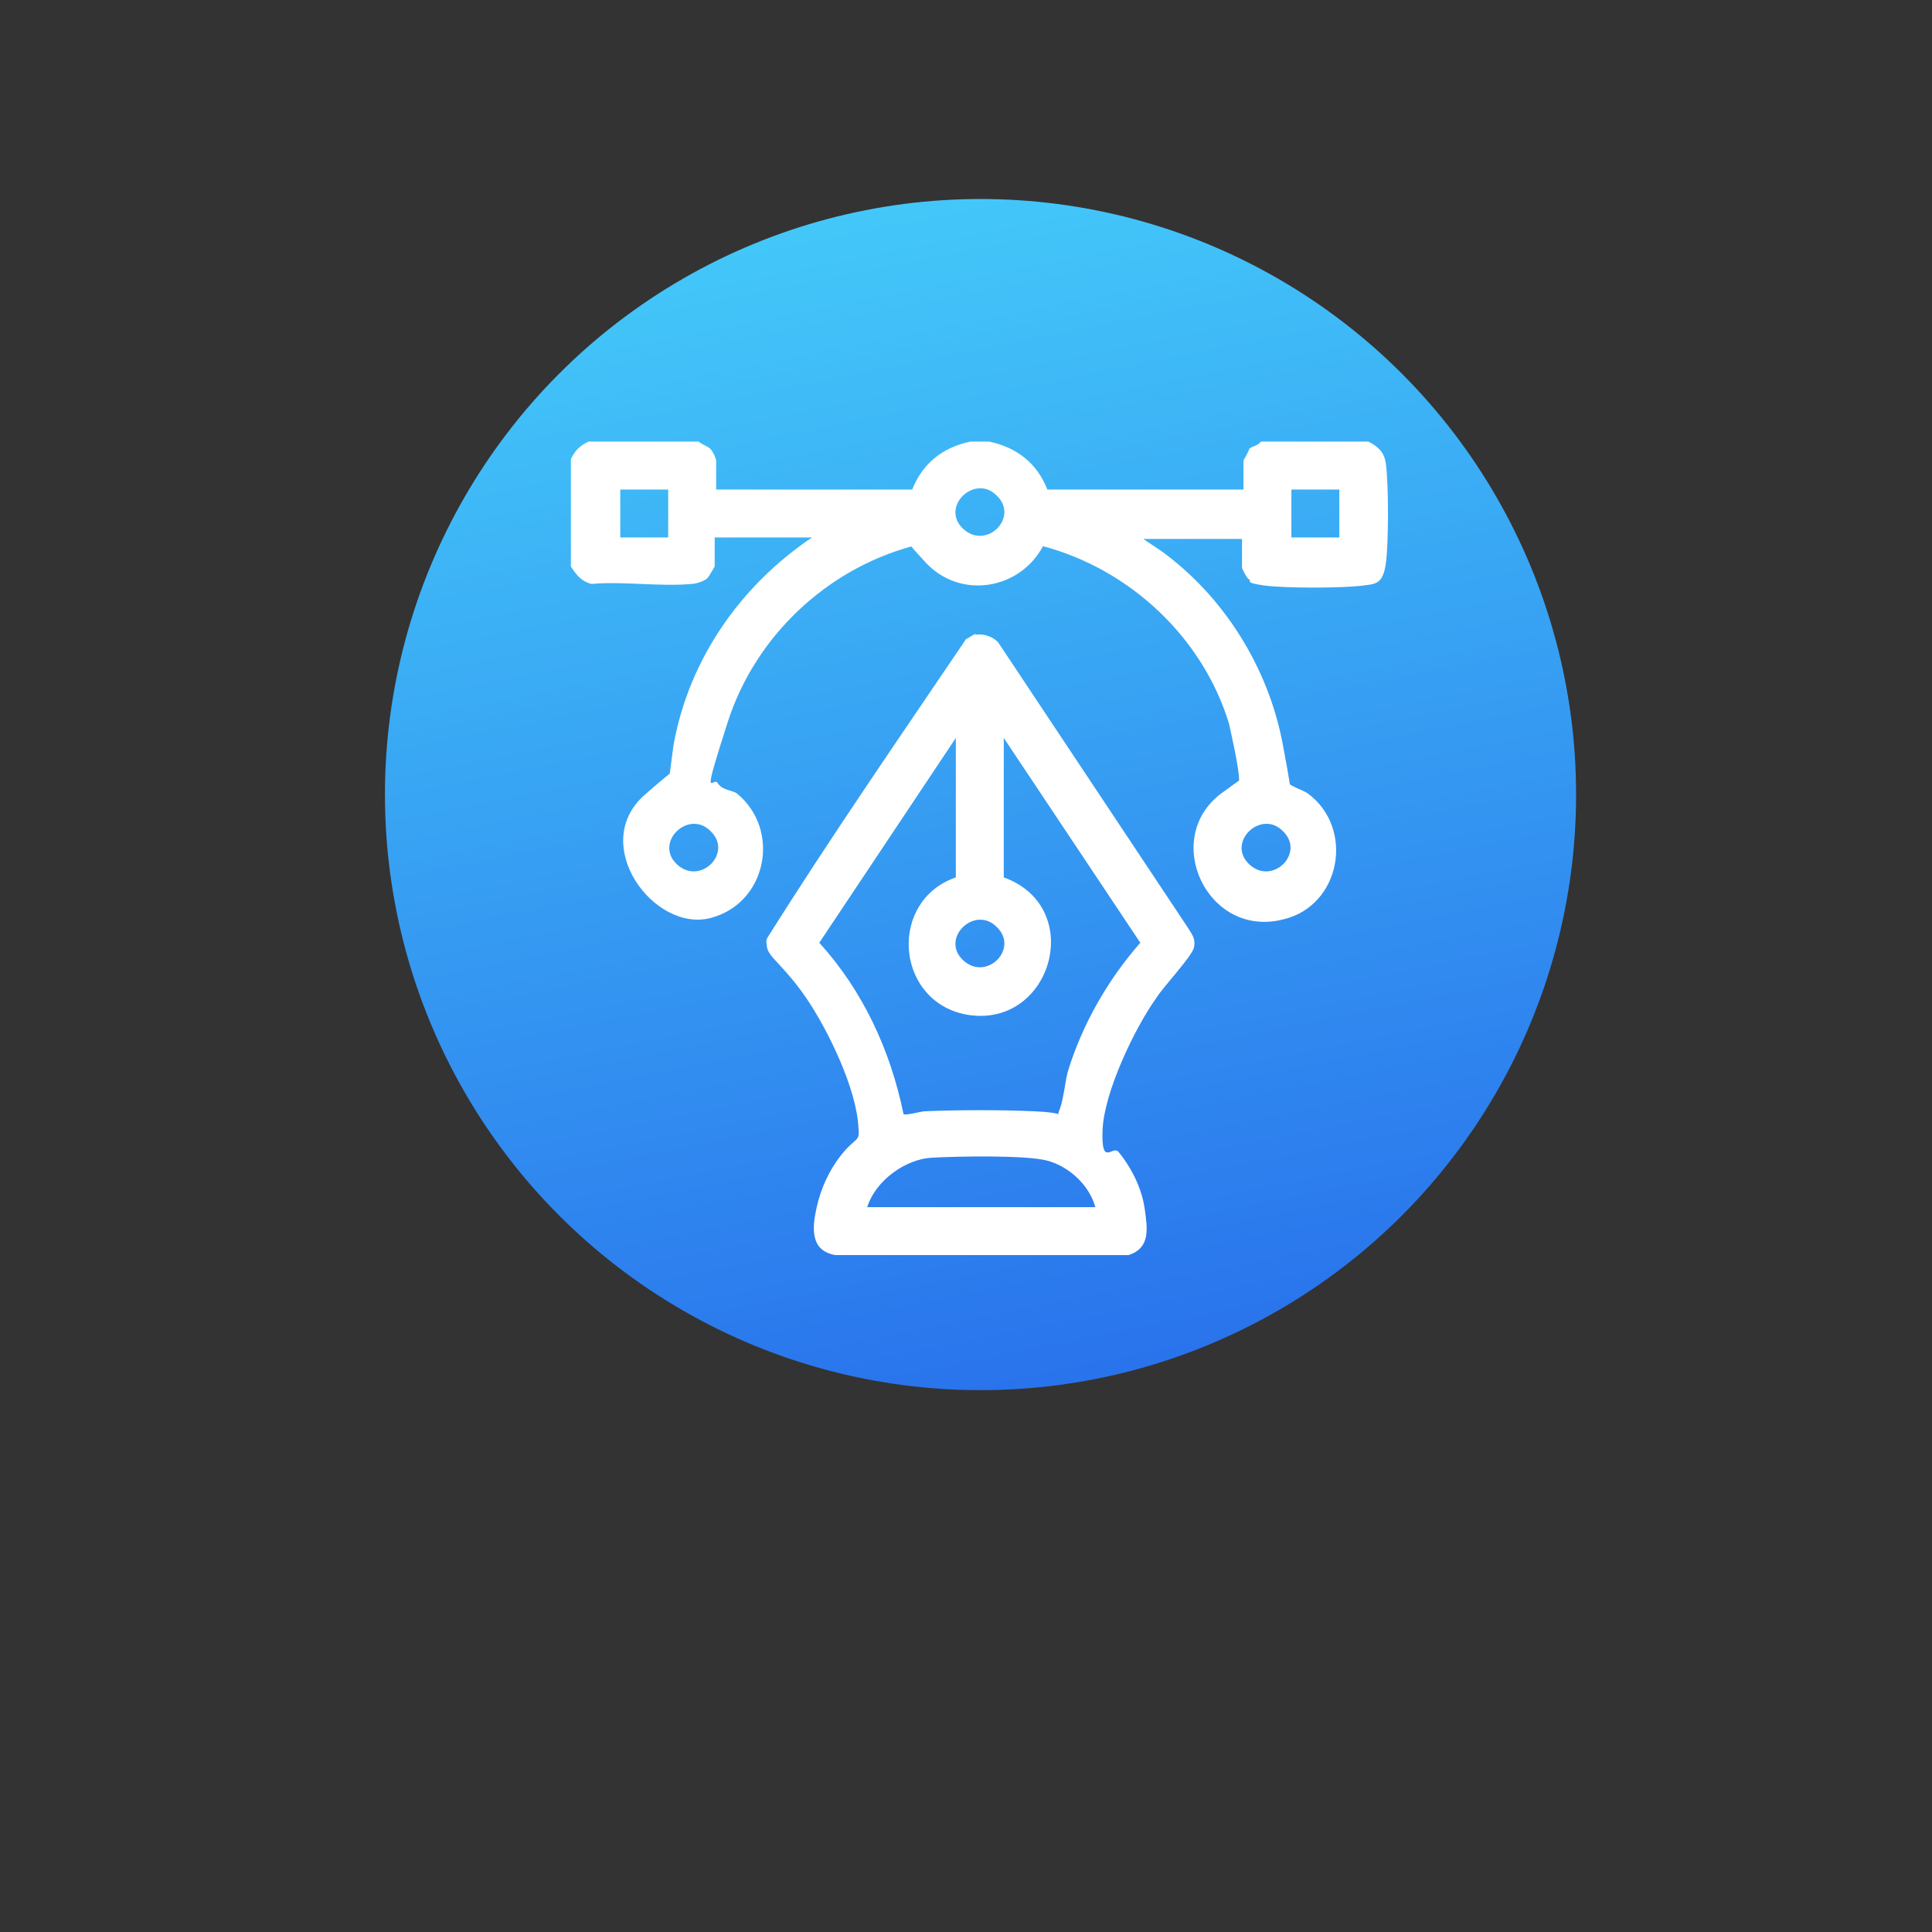
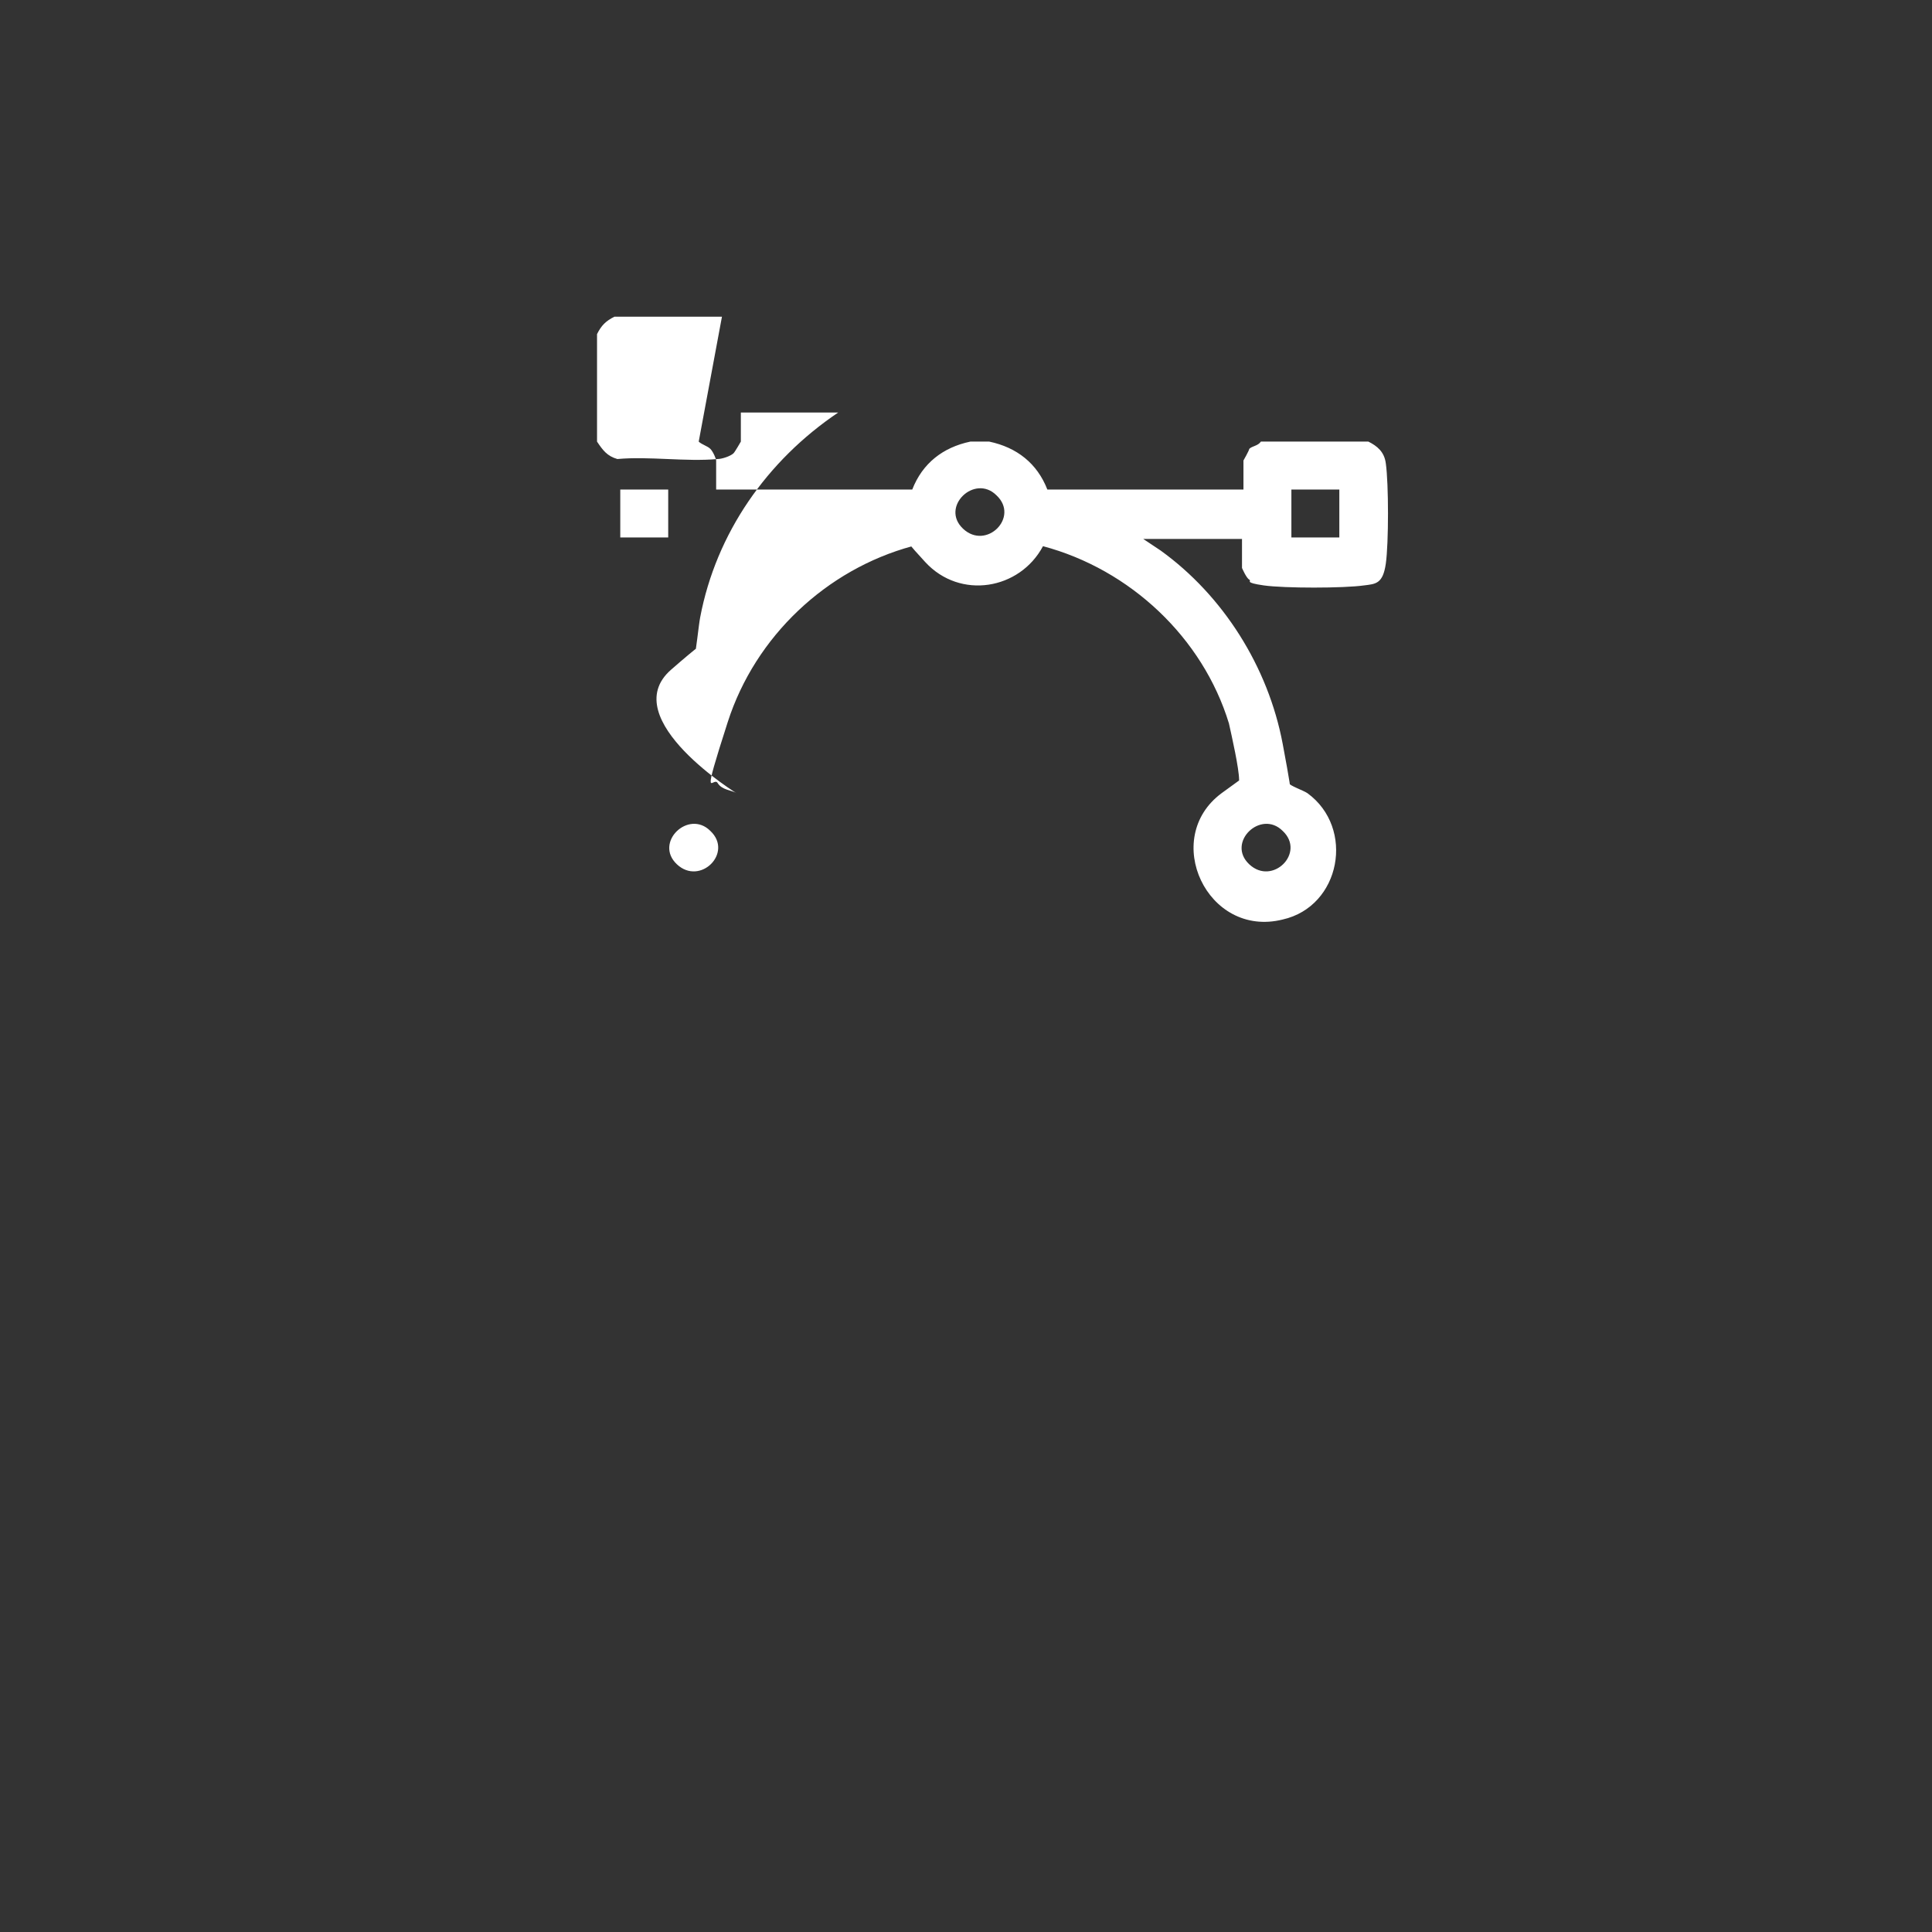
<svg xmlns="http://www.w3.org/2000/svg" id="katman_1" version="1.1" viewBox="0 0 133 133">
  <rect x="0" y="0" width="133" height="133" fill="#333333" stroke="none" />
  <defs>
    <style>
      .st0 {
        fill: url(#Adsız_degrade);
      }

      .st1 {
        fill: #fff;
      }
    </style>
    <linearGradient id="Adsız_degrade" data-name="Adsız degrade" x1="54.7" y1="11.3" x2="54.9" y2="12.3" gradientTransform="translate(-4429.5 -912.1) scale(82)" gradientUnits="userSpaceOnUse">
      <stop offset="0" stop-color="#43c8f9" />
      <stop offset="1" stop-color="#2972ec" />
    </linearGradient>
  </defs>
  <g id="Group_46">
-     <circle id="bg-2" class="st0" cx="67.5" cy="54.7" r="41" />
-   </g>
+     </g>
  <g id="ID6gp3.tif">
    <g>
-       <path class="st1" d="M48.1,30.4c.2.2.6.3.8.5s.4.7.4.8v2h13.5c.7-1.8,2.1-2.9,4-3.3h1.3c1.9.4,3.3,1.5,4,3.3h13.5v-2s.4-.7.4-.8c.2-.2.6-.2.8-.5h7.4c.6.3,1.1.7,1.2,1.5.2,1.4.2,5.5,0,6.9s-.7,1.4-1.5,1.5c-1.4.2-5.5.2-6.9,0s-.8-.3-1-.4-.5-.8-.5-.8v-2h-6.8l1.2.8c4.3,3.1,7.4,8,8.4,13.3s.3,2.5.4,2.7,1,.5,1.3.7c3.3,2.4,2.3,7.8-1.7,8.7-5.2,1.3-8.4-5.6-4.2-8.7s1.2-.5,1.2-.9c0-.8-.5-3-.7-3.9-1.8-5.9-6.8-10.6-12.8-12.2-1.6,3-5.7,3.7-8.1,1.1s-.7-1.1-.9-1.1c-5.9,1.6-10.8,6.2-12.7,12.1s-1,3.7-.7,4.2,1,.5,1.3.7c3.1,2.5,2.1,7.6-1.8,8.6s-8.4-5.1-4.5-8.5,1.5-.9,1.6-.9c.1-.2.3-2.2.4-2.7,1.1-5.8,4.6-10.8,9.5-14.1h-6.7v2s-.4.7-.5.8c-.2.2-.8.4-1.1.4-2.2.2-4.7-.2-6.9,0-.7-.2-1-.6-1.4-1.2v-7.4c.3-.6.6-.9,1.2-1.2h7.4ZM46,33.7h-3.3v3.3h3.3v-3.3ZM68.6,34.1c-1.5-1.5-3.9.8-2.3,2.3s3.9-.8,2.3-2.3ZM92.2,33.7h-3.3v3.3h3.3v-3.3ZM48.9,57.2c-1.5-1.5-3.9.8-2.3,2.3s3.9-.8,2.3-2.3ZM88.3,57.2c-1.5-1.5-3.9.8-2.3,2.3s3.9-.8,2.3-2.3Z" />
-       <path class="st1" d="M67.1,43.7c.6-.1,1.2.1,1.6.5l13.1,19.7c.3.5.5.7.4,1.3s-2.1,2.7-2.6,3.5c-1.5,2.1-3.6,6.5-3.7,9.1s.7,1,1.1,1.5c.9,1.1,1.6,2.5,1.8,3.9s.4,2.7-1.1,3.2h-20.2c-1.7-.3-1.6-1.8-1.3-3.2s.9-2.7,1.8-3.8,1.2-.8,1.1-1.7c-.1-2.7-2.1-6.8-3.6-9s-2.6-2.8-2.7-3.5,0-.4,0-.6c4.4-7,9.1-13.8,13.7-20.6.2-.1.5-.3.7-.4ZM65.8,60.4v-9.6l-9.4,14.1c3,3.3,4.9,7.4,5.8,11.8.2.1,1.2-.2,1.5-.2,2.3-.1,5.2-.1,7.5,0s1.5.4,1.7,0c.3-.7.4-1.9.6-2.7,1-3.3,2.8-6.4,5-8.9l-9.4-14.1v9.6c5.8,2.1,3.2,10.7-2.8,9.4-4.7-1.1-5.1-7.8-.5-9.4ZM68.6,63.8c-1.5-1.5-3.9.8-2.3,2.3s3.9-.8,2.3-2.3ZM75.4,83.1c-.4-1.5-1.8-2.8-3.3-3.2s-6.3-.3-8-.2-3.8,1.5-4.4,3.4h15.8Z" />
+       <path class="st1" d="M48.1,30.4c.2.2.6.3.8.5s.4.7.4.8v2h13.5c.7-1.8,2.1-2.9,4-3.3h1.3c1.9.4,3.3,1.5,4,3.3h13.5v-2s.4-.7.4-.8c.2-.2.6-.2.8-.5h7.4c.6.3,1.1.7,1.2,1.5.2,1.4.2,5.5,0,6.9s-.7,1.4-1.5,1.5c-1.4.2-5.5.2-6.9,0s-.8-.3-1-.4-.5-.8-.5-.8v-2h-6.8l1.2.8c4.3,3.1,7.4,8,8.4,13.3s.3,2.5.4,2.7,1,.5,1.3.7c3.3,2.4,2.3,7.8-1.7,8.7-5.2,1.3-8.4-5.6-4.2-8.7s1.2-.5,1.2-.9c0-.8-.5-3-.7-3.9-1.8-5.9-6.8-10.6-12.8-12.2-1.6,3-5.7,3.7-8.1,1.1s-.7-1.1-.9-1.1c-5.9,1.6-10.8,6.2-12.7,12.1s-1,3.7-.7,4.2,1,.5,1.3.7s-8.4-5.1-4.5-8.5,1.5-.9,1.6-.9c.1-.2.3-2.2.4-2.7,1.1-5.8,4.6-10.8,9.5-14.1h-6.7v2s-.4.7-.5.8c-.2.2-.8.4-1.1.4-2.2.2-4.7-.2-6.9,0-.7-.2-1-.6-1.4-1.2v-7.4c.3-.6.6-.9,1.2-1.2h7.4ZM46,33.7h-3.3v3.3h3.3v-3.3ZM68.6,34.1c-1.5-1.5-3.9.8-2.3,2.3s3.9-.8,2.3-2.3ZM92.2,33.7h-3.3v3.3h3.3v-3.3ZM48.9,57.2c-1.5-1.5-3.9.8-2.3,2.3s3.9-.8,2.3-2.3ZM88.3,57.2c-1.5-1.5-3.9.8-2.3,2.3s3.9-.8,2.3-2.3Z" />
    </g>
  </g>
</svg>